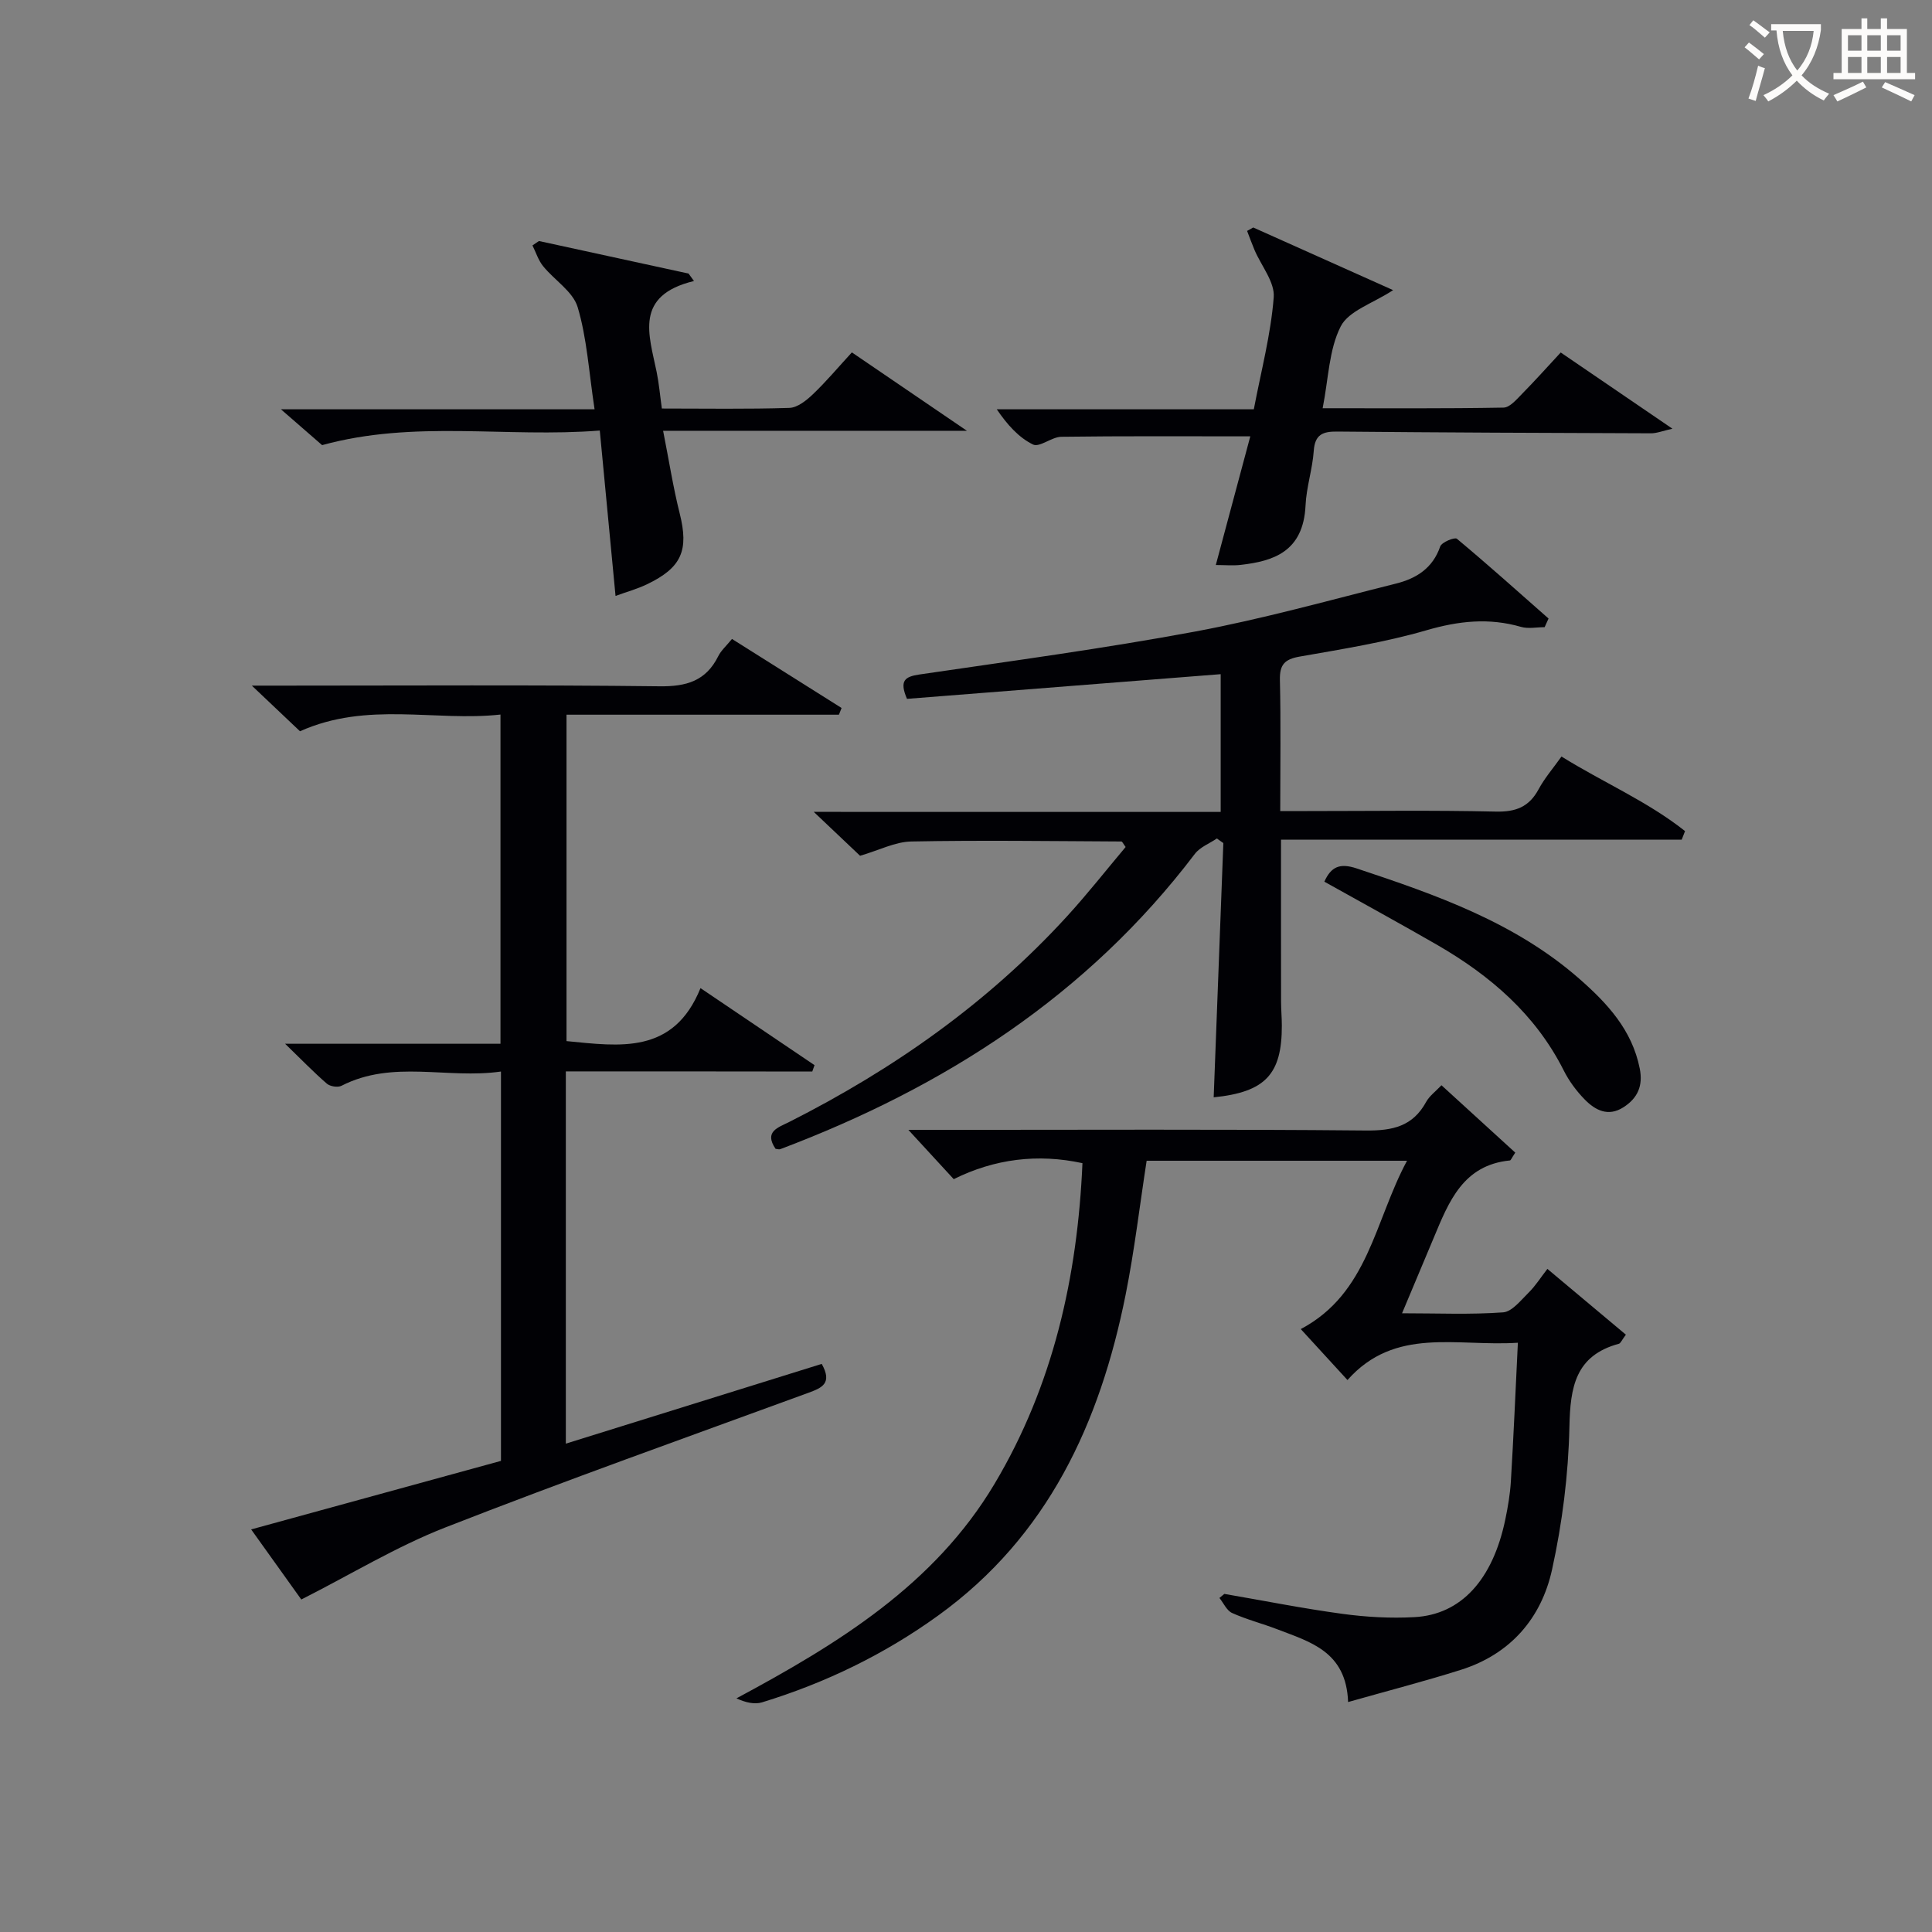
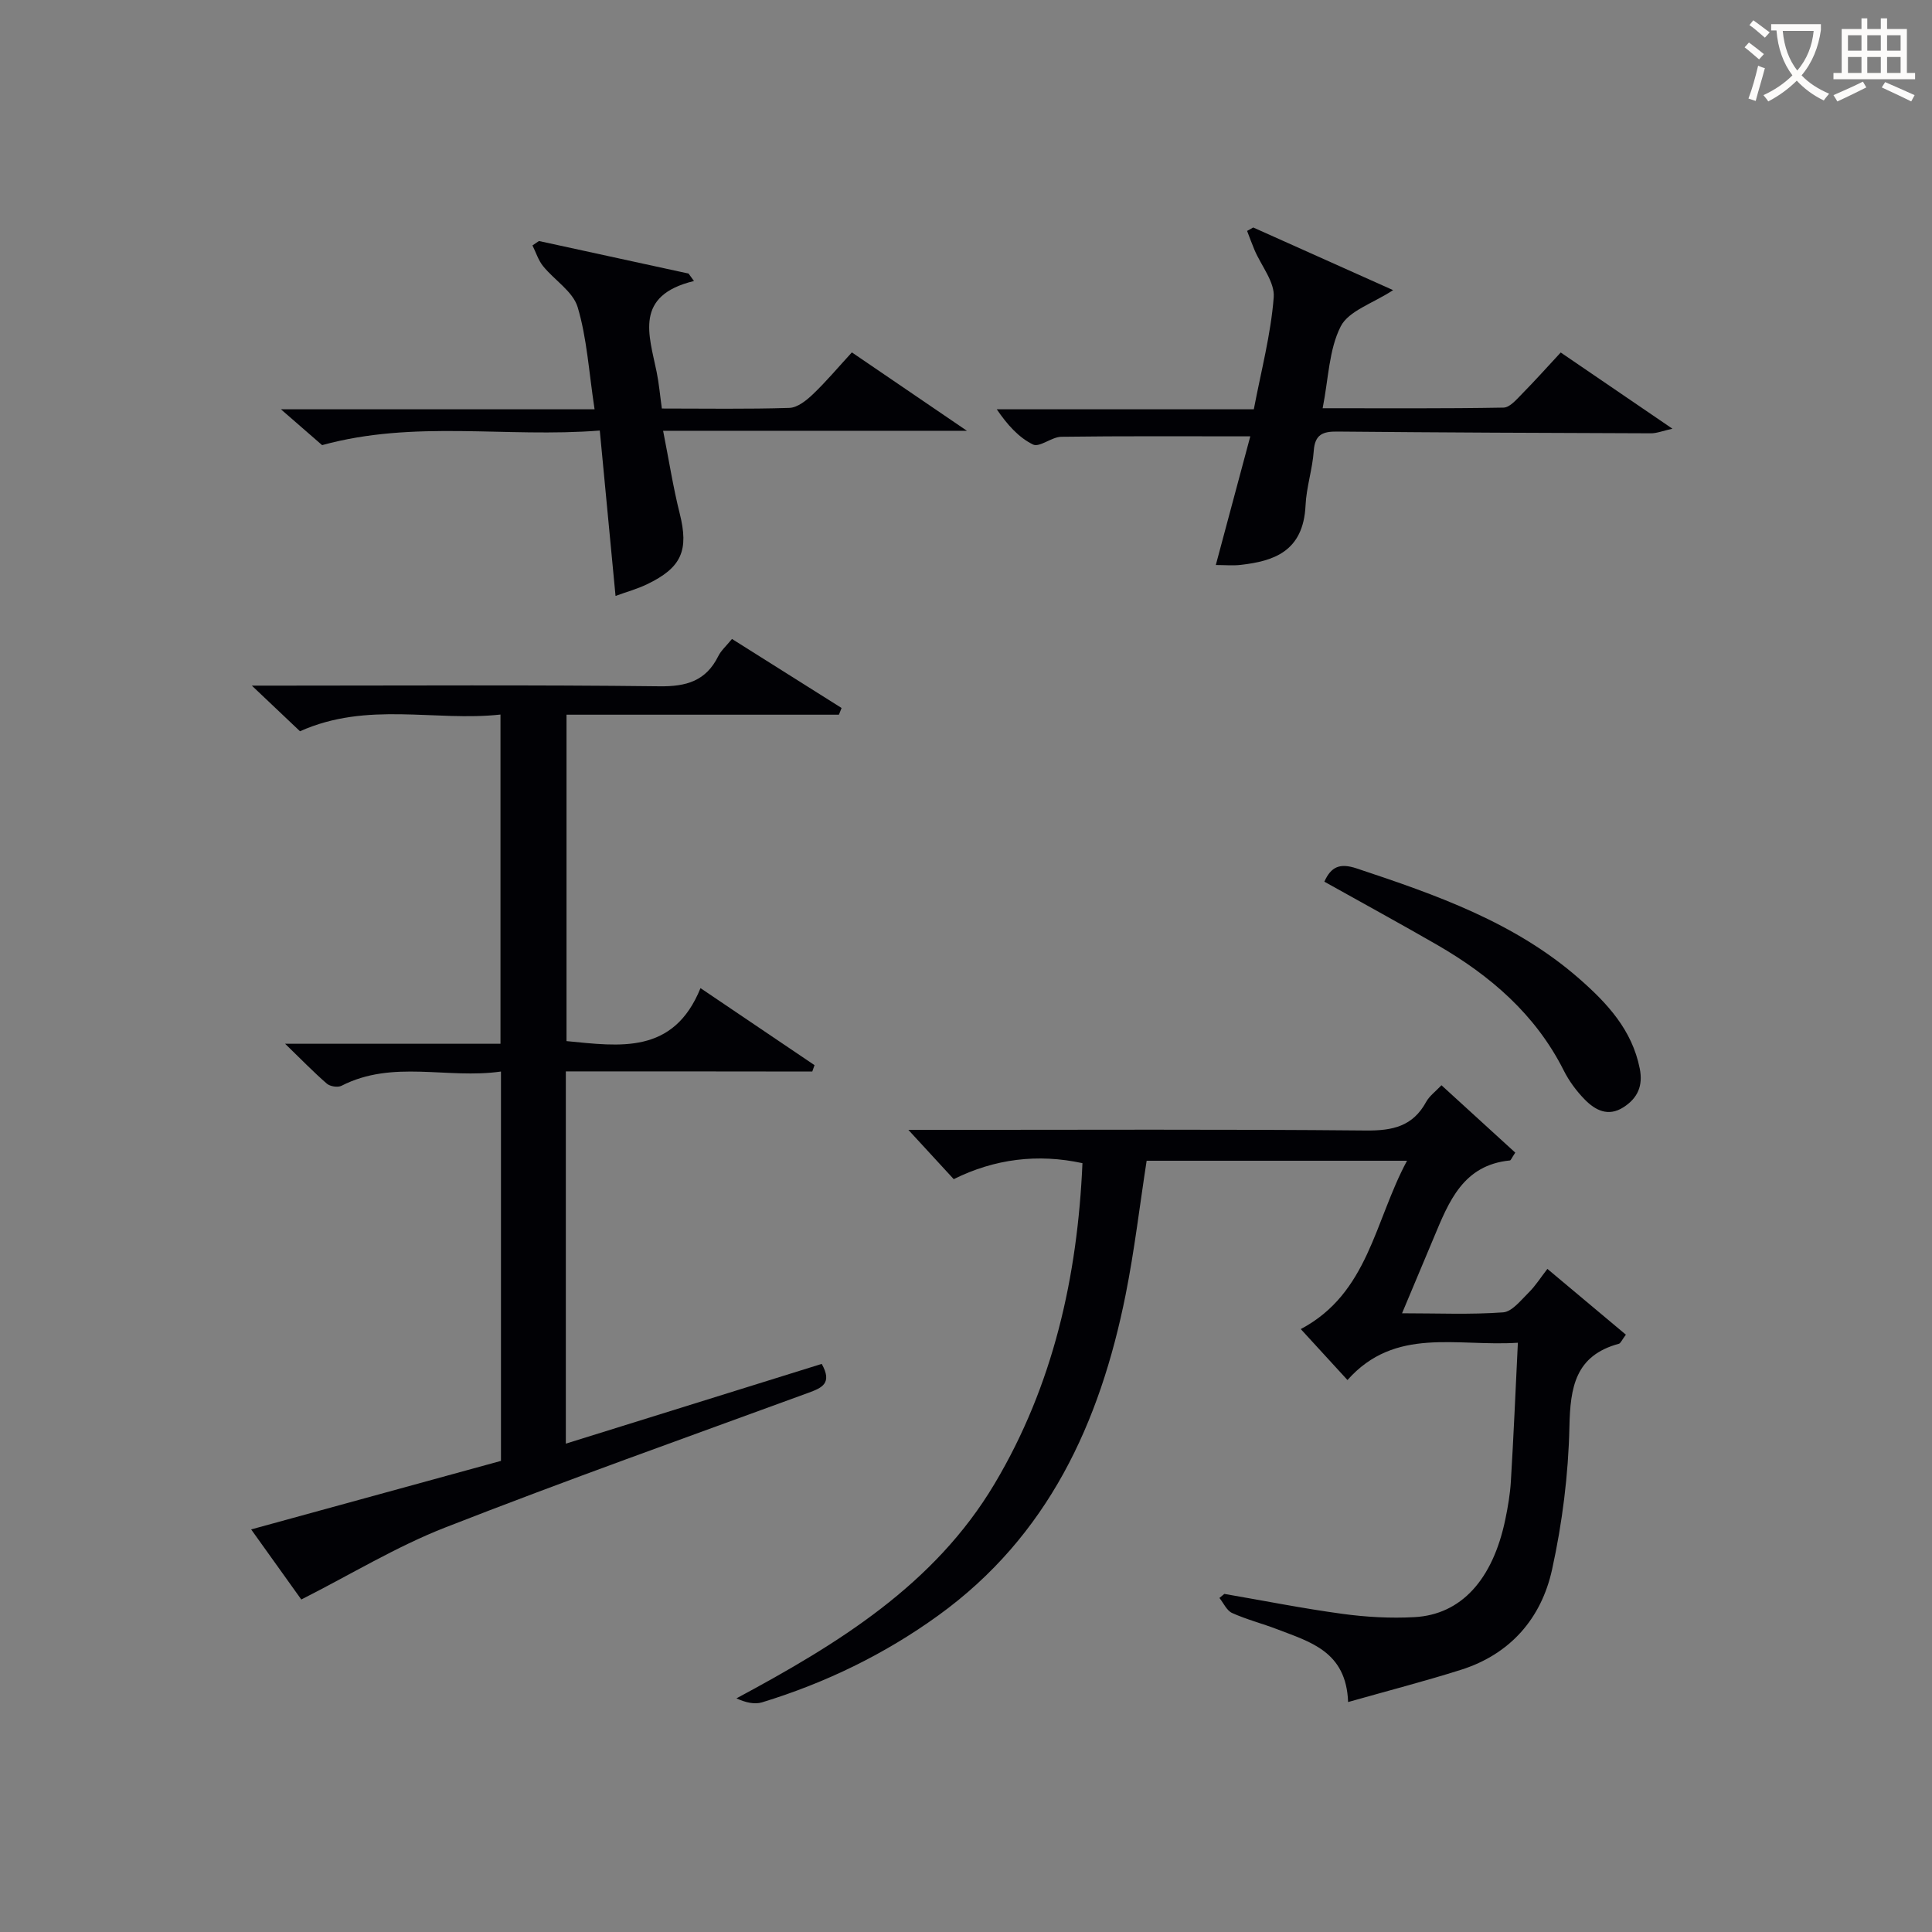
<svg xmlns="http://www.w3.org/2000/svg" enable-background="new 0 0 400 400" viewBox="0 0 400 400">
  <rect x="0" y="0" width="400" height="400" fill="#808080" stroke="none" />
  <g fill="#010105">
    <path d="m117.15 221.82v77.07c17.87-5.57 35.46-11.05 52.98-16.51 2.26 4.04.04 4.96-2.8 6-25.11 9.19-50.31 18.15-75.2 27.89-10.09 3.95-19.48 9.69-29.75 14.89-2.81-3.93-6.44-9-10.38-14.51 17.72-4.86 34.61-9.5 51.72-14.19 0-26.71 0-53.28 0-80.61-11.14 1.6-22.38-2.5-33.02 2.95-.76.39-2.36.14-3.03-.44-2.72-2.36-5.24-4.96-8.64-8.26h44.59c0-22.72 0-44.96 0-68.16-13.54 1.49-27.54-2.8-41.51 3.46-2.73-2.58-5.81-5.51-9.97-9.45h6.43c25.99 0 51.99-.17 77.98.14 5.58.07 9.61-1.11 12.16-6.24.57-1.16 1.63-2.08 2.84-3.56 7.61 4.79 15.15 9.54 22.69 14.29-.18.46-.36.93-.55 1.39-18.7 0-37.4 0-56.4 0v67.58c10.99 1.06 22.15 2.85 27.74-10.97 8.39 5.67 16 10.81 23.61 15.95-.16.44-.31.88-.47 1.32-16.82-.03-33.66-.03-51.02-.03z" />
    <path d="m314.26 278c-12.71.83-25.39-3.4-35.28 7.72-3.35-3.65-6.23-6.79-9.67-10.55 14.02-7.42 15.26-22.36 22-34.85-18.42 0-36 0-53.91 0-1.43 9.23-2.52 18.58-4.36 27.78-5.31 26.51-16.07 49.95-38.76 66.35-11.15 8.06-23.37 13.98-36.5 18-1.55.47-3.37.06-5.31-.82 21.04-11.3 40.97-23.49 53.43-44.4 12.17-20.42 17.19-42.91 18.21-66.41-9.26-2.01-18.2-.89-26.65 3.31-2.82-3.06-5.7-6.19-9.39-10.2h6.3c29.49 0 58.98-.15 88.47.13 5.5.05 9.67-.87 12.42-5.91.69-1.25 1.97-2.18 3.18-3.46 5.26 4.8 10.33 9.43 15.28 13.95-.75 1.11-.91 1.6-1.11 1.62-9.68.95-12.64 8.51-15.74 15.94-2.09 5.02-4.21 10.03-6.59 15.7 7.41 0 14.2.3 20.92-.19 1.86-.14 3.67-2.5 5.28-4.08 1.4-1.37 2.46-3.08 3.89-4.92 5.96 5 11.09 9.3 16.25 13.62-.87 1.16-1.09 1.79-1.45 1.88-9.02 2.45-10.07 8.98-10.24 17.21-.21 9.88-1.47 19.87-3.59 29.53-2.22 10.12-8.65 17.55-18.91 20.78-7.38 2.33-14.88 4.27-23.32 6.66-.38-10.49-7.86-12.44-14.68-15.07-3.09-1.19-6.33-2.01-9.34-3.37-1.11-.5-1.76-2.04-2.62-3.11.34-.28.68-.56 1.02-.84 8.14 1.4 16.26 3.02 24.44 4.13 4.92.67 9.97.95 14.92.68 9.68-.52 16.22-7.77 18.81-20.23.54-2.6.99-5.24 1.15-7.89.56-9.28.96-18.57 1.45-28.69z" />
-     <path d="m252.73 168.1c0-10.16 0-19.29 0-28.52-21.8 1.72-43.39 3.41-64.95 5.11-1.58-3.71-.52-4.59 2.55-5.04 19.06-2.8 38.16-5.37 57.09-8.89 14.01-2.61 27.78-6.48 41.62-9.94 4.17-1.04 7.6-3.17 9.14-7.68.3-.88 3-1.97 3.45-1.6 6.44 5.37 12.69 10.98 18.98 16.52-.27.6-.54 1.19-.81 1.79-1.64 0-3.38.37-4.89-.06-6.63-1.92-12.9-1.24-19.54.69-8.57 2.49-17.47 3.91-26.29 5.46-3.09.54-4.16 1.65-4.09 4.82.21 8.81.07 17.62.07 27.16h5.61c13 0 26-.19 38.99.11 4.16.1 6.91-.95 8.89-4.62 1.24-2.31 3-4.33 4.74-6.78 8.65 5.38 17.83 9.29 25.58 15.44-.23.59-.46 1.18-.69 1.77-27.51 0-55.02 0-82.96 0 0 11.62-.01 22.56.01 33.51 0 1.66.16 3.33.16 4.99.02 10.09-3.43 13.77-14.11 14.85.67-17.56 1.34-35.1 2-52.64-.45-.32-.89-.64-1.34-.95-1.54 1.05-3.49 1.78-4.56 3.19-22.26 29.32-51.85 48.3-85.83 61.13-.27.1-.64-.04-.98-.07-2.45-3.61.56-4.41 2.87-5.58 21.58-10.91 41.09-24.63 57.47-42.55 4.25-4.65 8.15-9.62 12.14-14.36-.5-.67-.69-1.14-.88-1.14-14.5-.07-28.99-.28-43.48 0-3.34.06-6.65 1.8-10.62 2.96-2.56-2.43-5.66-5.37-9.59-9.09 28.59.01 56.24.01 84.25.01z" />
    <path d="m123.1 84.74c-1.19-7.82-1.58-14.71-3.5-21.14-.97-3.25-4.81-5.59-7.16-8.5-.99-1.22-1.48-2.85-2.2-4.29.45-.3.9-.61 1.35-.91 10.32 2.25 20.64 4.49 30.97 6.74.37.51.75 1.03 1.12 1.54-12.46 3.02-9.29 11.16-7.73 18.82.49 2.4.7 4.86 1.08 7.58 9.11 0 17.76.15 26.4-.13 1.67-.05 3.53-1.54 4.87-2.82 2.76-2.63 5.22-5.57 8.07-8.67 7.55 5.15 15.02 10.24 23.82 16.23-21.62 0-41.75 0-62.9 0 1.23 6.23 2.08 11.72 3.43 17.09 1.92 7.64.45 11.24-6.81 14.71-2.03.97-4.24 1.57-6.47 2.39-1.1-11.6-2.15-22.62-3.26-34.24-19.45 1.53-38.3-2.25-57.49 3.02-2.09-1.82-4.8-4.17-8.53-7.42z" />
    <path d="m258.86 90.34c-13.91 0-26.53-.08-39.13.09-2 .03-4.5 2.26-5.86 1.6-2.95-1.44-5.32-4.09-7.5-7.29h53.22c1.52-7.98 3.53-15.53 4.12-23.19.25-3.13-2.57-6.5-3.97-9.78-.55-1.3-1.03-2.64-1.54-3.96.42-.24.85-.48 1.27-.71 9.56 4.28 19.11 8.56 28.96 12.97-4.22 2.76-9.21 4.28-10.85 7.51-2.44 4.79-2.52 10.79-3.74 16.94 12.91 0 25.18.09 37.45-.13 1.3-.02 2.71-1.7 3.83-2.84 2.67-2.71 5.21-5.55 8.01-8.57 7.65 5.22 15 10.24 23.13 15.78-2.06.46-3.26.96-4.46.95-21.65-.07-43.29-.16-64.94-.36-2.98-.03-4.62.59-4.86 3.98-.26 3.79-1.53 7.53-1.7 11.31-.45 9.65-6.75 11.54-13.39 12.31-1.62.19-3.28.03-5.19.03 2.45-9.11 4.78-17.83 7.14-26.64z" />
    <path d="m274.19 182.54c1.4-3.09 3.18-3.91 6.7-2.74 16.43 5.46 32.71 11.14 46.04 22.8 5.81 5.08 10.97 10.62 12.56 18.62.71 3.56-.41 6.12-3.36 8.02-3.17 2.04-5.84.63-8.03-1.6-1.72-1.76-3.26-3.84-4.36-6.04-5.84-11.59-15.19-19.61-26.17-25.96-7.61-4.39-15.34-8.6-23.38-13.1z" />
  </g>
  <path d="m362.1 8.8c1.1.8 2.1 1.6 3.1 2.4l-1 1.1c-1.3-1.1-2.3-2-3-2.5zm1.9 4.8c.5.2.9.4 1.4.5-.6 2.3-1.3 4.5-1.9 6.8l-1.5-.5c.8-2.1 1.4-4.3 2-6.8zm-1-9.4c1.3.9 2.4 1.8 3.4 2.5l-1 1.1c-1.4-1.2-2.4-2.1-3.2-2.6zm3.7 2.2v-1.4h10.3v1.2c-.5 3.6-1.8 6.8-4 9.4 1.5 1.6 3.4 2.8 5.7 3.8-.3.4-.7.8-1.1 1.4-2.3-1.1-4.1-2.5-5.6-4.1-1.6 1.6-3.6 3.1-5.9 4.3-.3-.5-.7-.9-1-1.3 2.4-1.1 4.4-2.5 6-4.1-1.9-2.5-3-5.6-3.3-9.3h-1.1zm8.8 0h-6.4c.3 3.3 1.3 6 3 8.2 2-2.3 3.1-5.1 3.4-8.2z" fill="#fcfbfa" />
  <path d="m385.3 3.8h1.3v2.2h2.8v-2.2h1.3v2.2h4.1v9.1h1.7v1.3h-16.9v-1.3h1.7v-9.1h4.1v-2.2zm.4 13.1.7 1.2c-1.8.9-3.8 1.9-6 2.9-.2-.4-.5-.8-.8-1.3 2.3-1 4.3-1.9 6.1-2.8zm-3.1-6.4h2.8v-3.2h-2.8zm0 4.6h2.8v-3.3h-2.8zm4-4.6h2.8v-3.2h-2.8zm0 4.6h2.8v-3.3h-2.8zm3.7 1.9c2.1.9 4.1 1.8 6.1 2.7l-.7 1.3c-2.2-1.1-4.2-2-6.1-2.9zm3.2-9.7h-2.8v3.2h2.8zm-2.8 7.8h2.8v-3.3h-2.8z" fill="#fcfbfa" />
</svg>